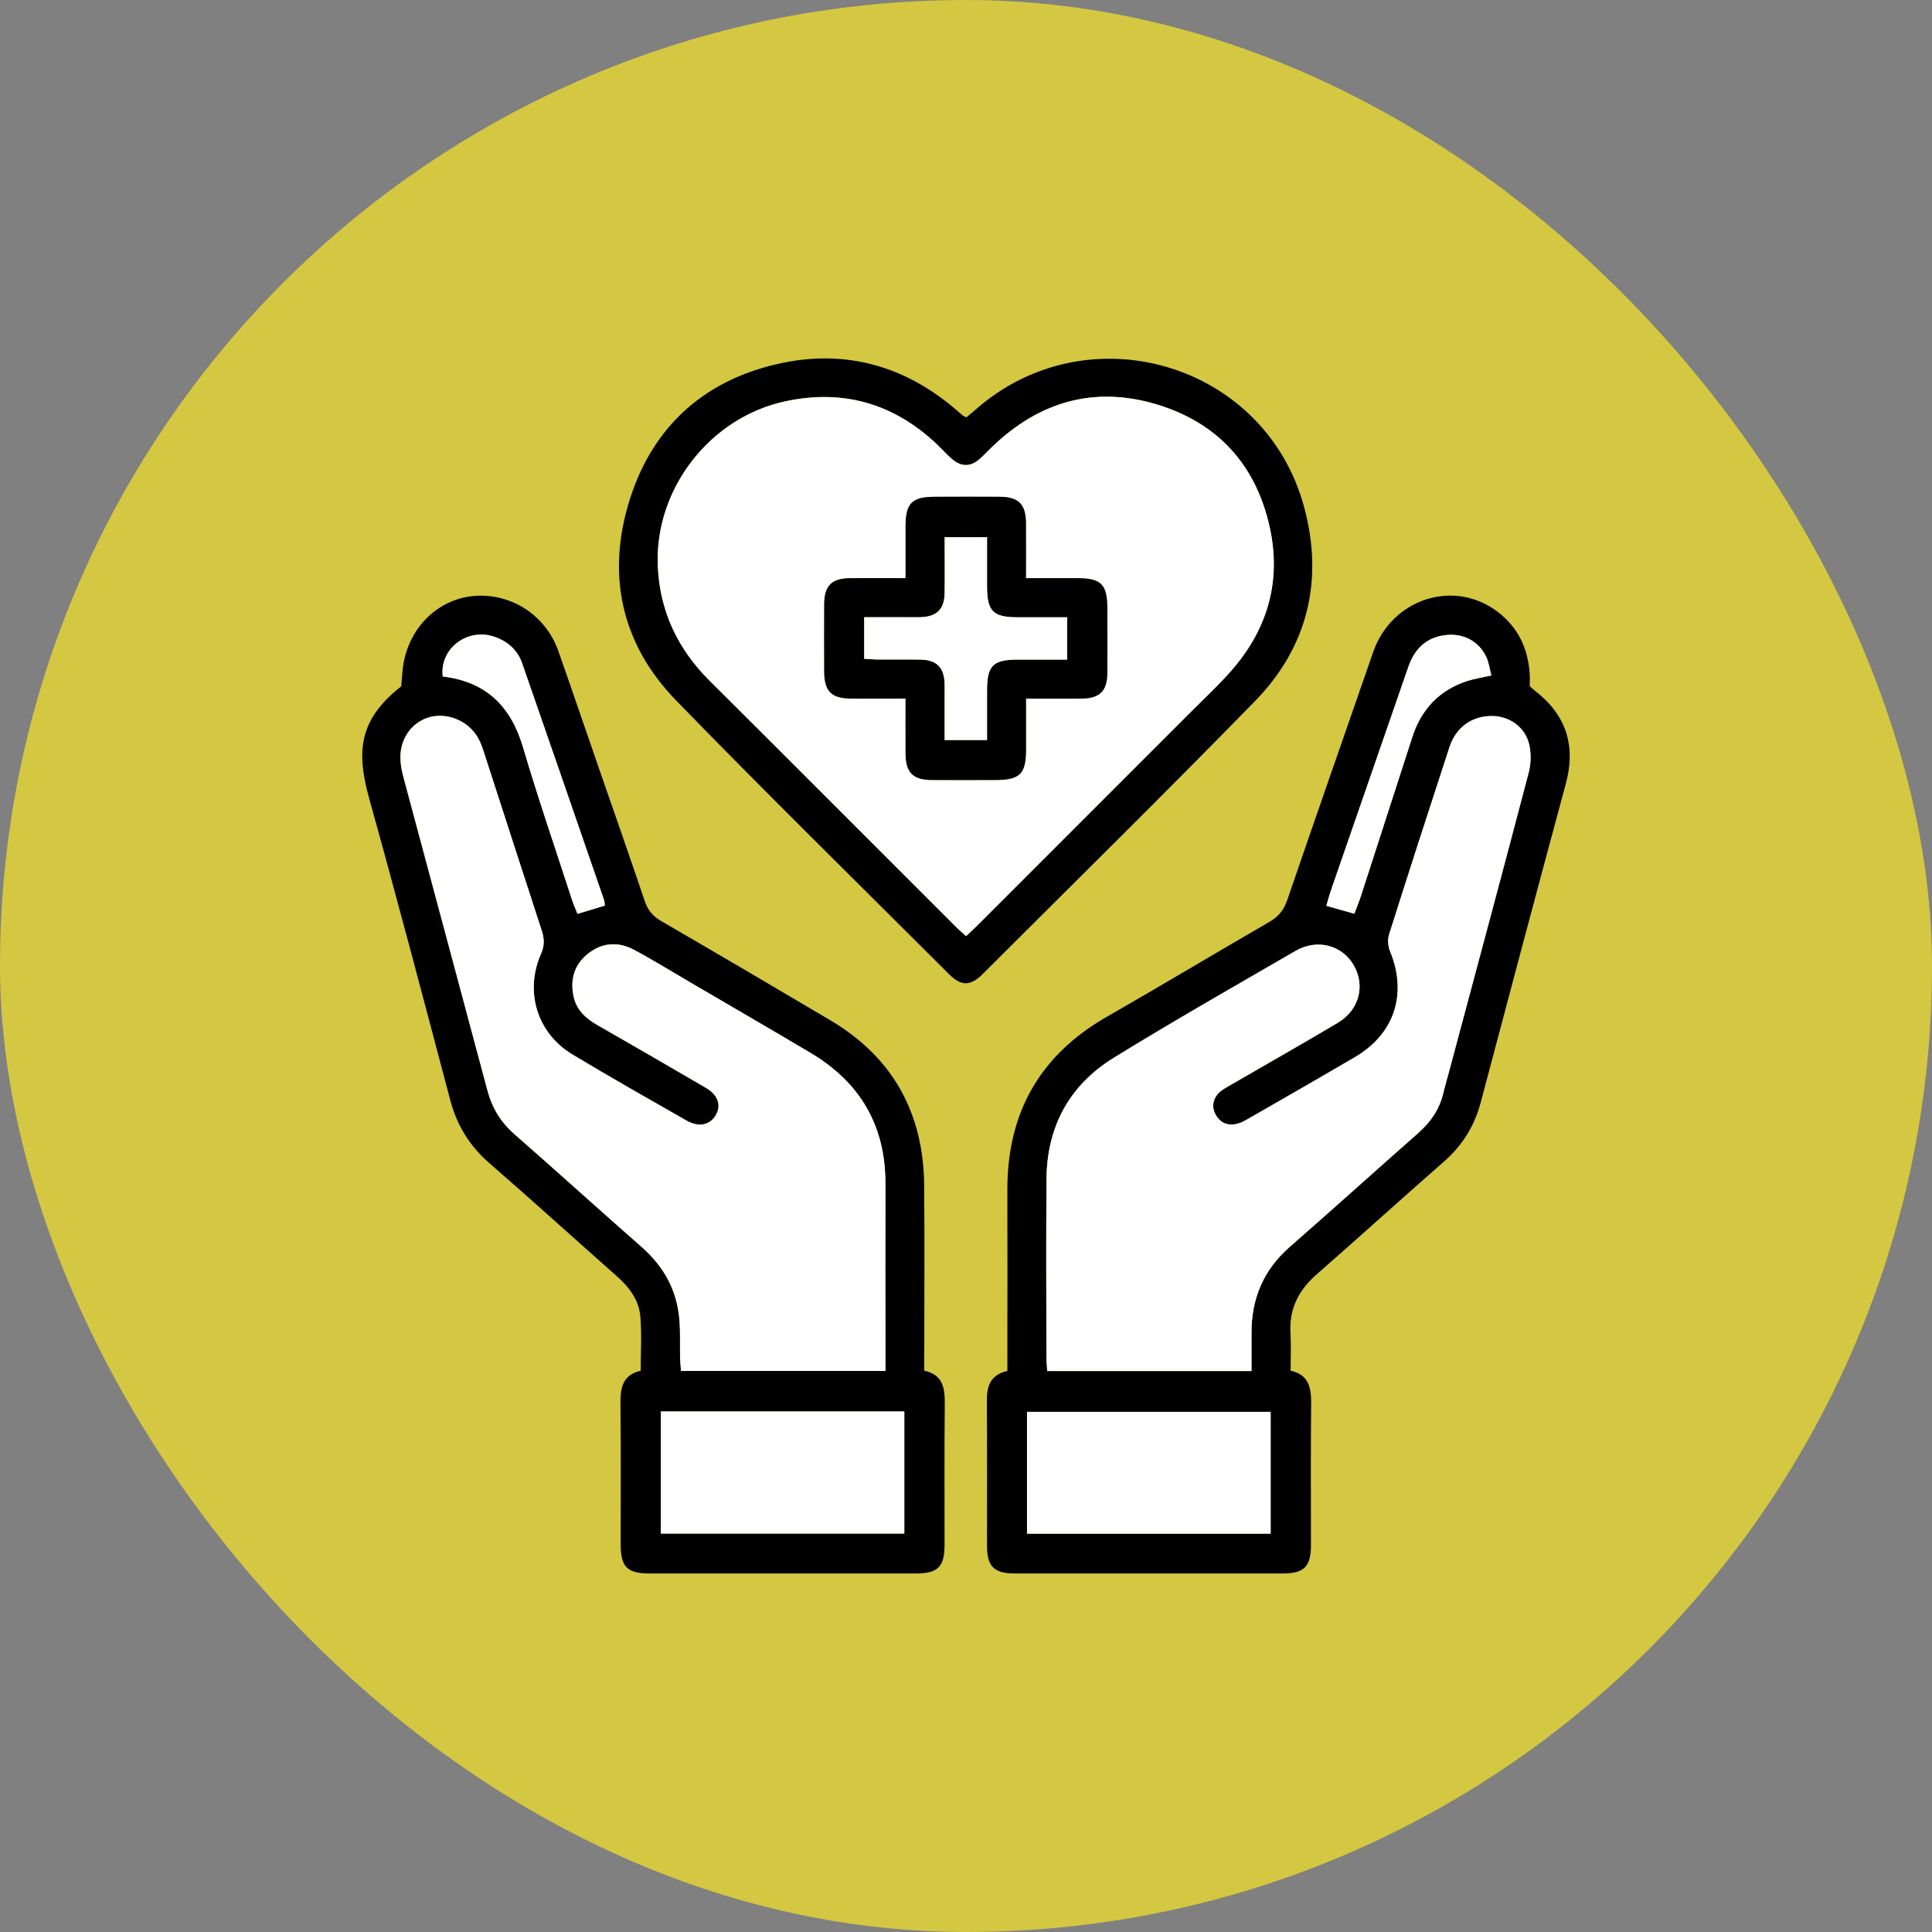
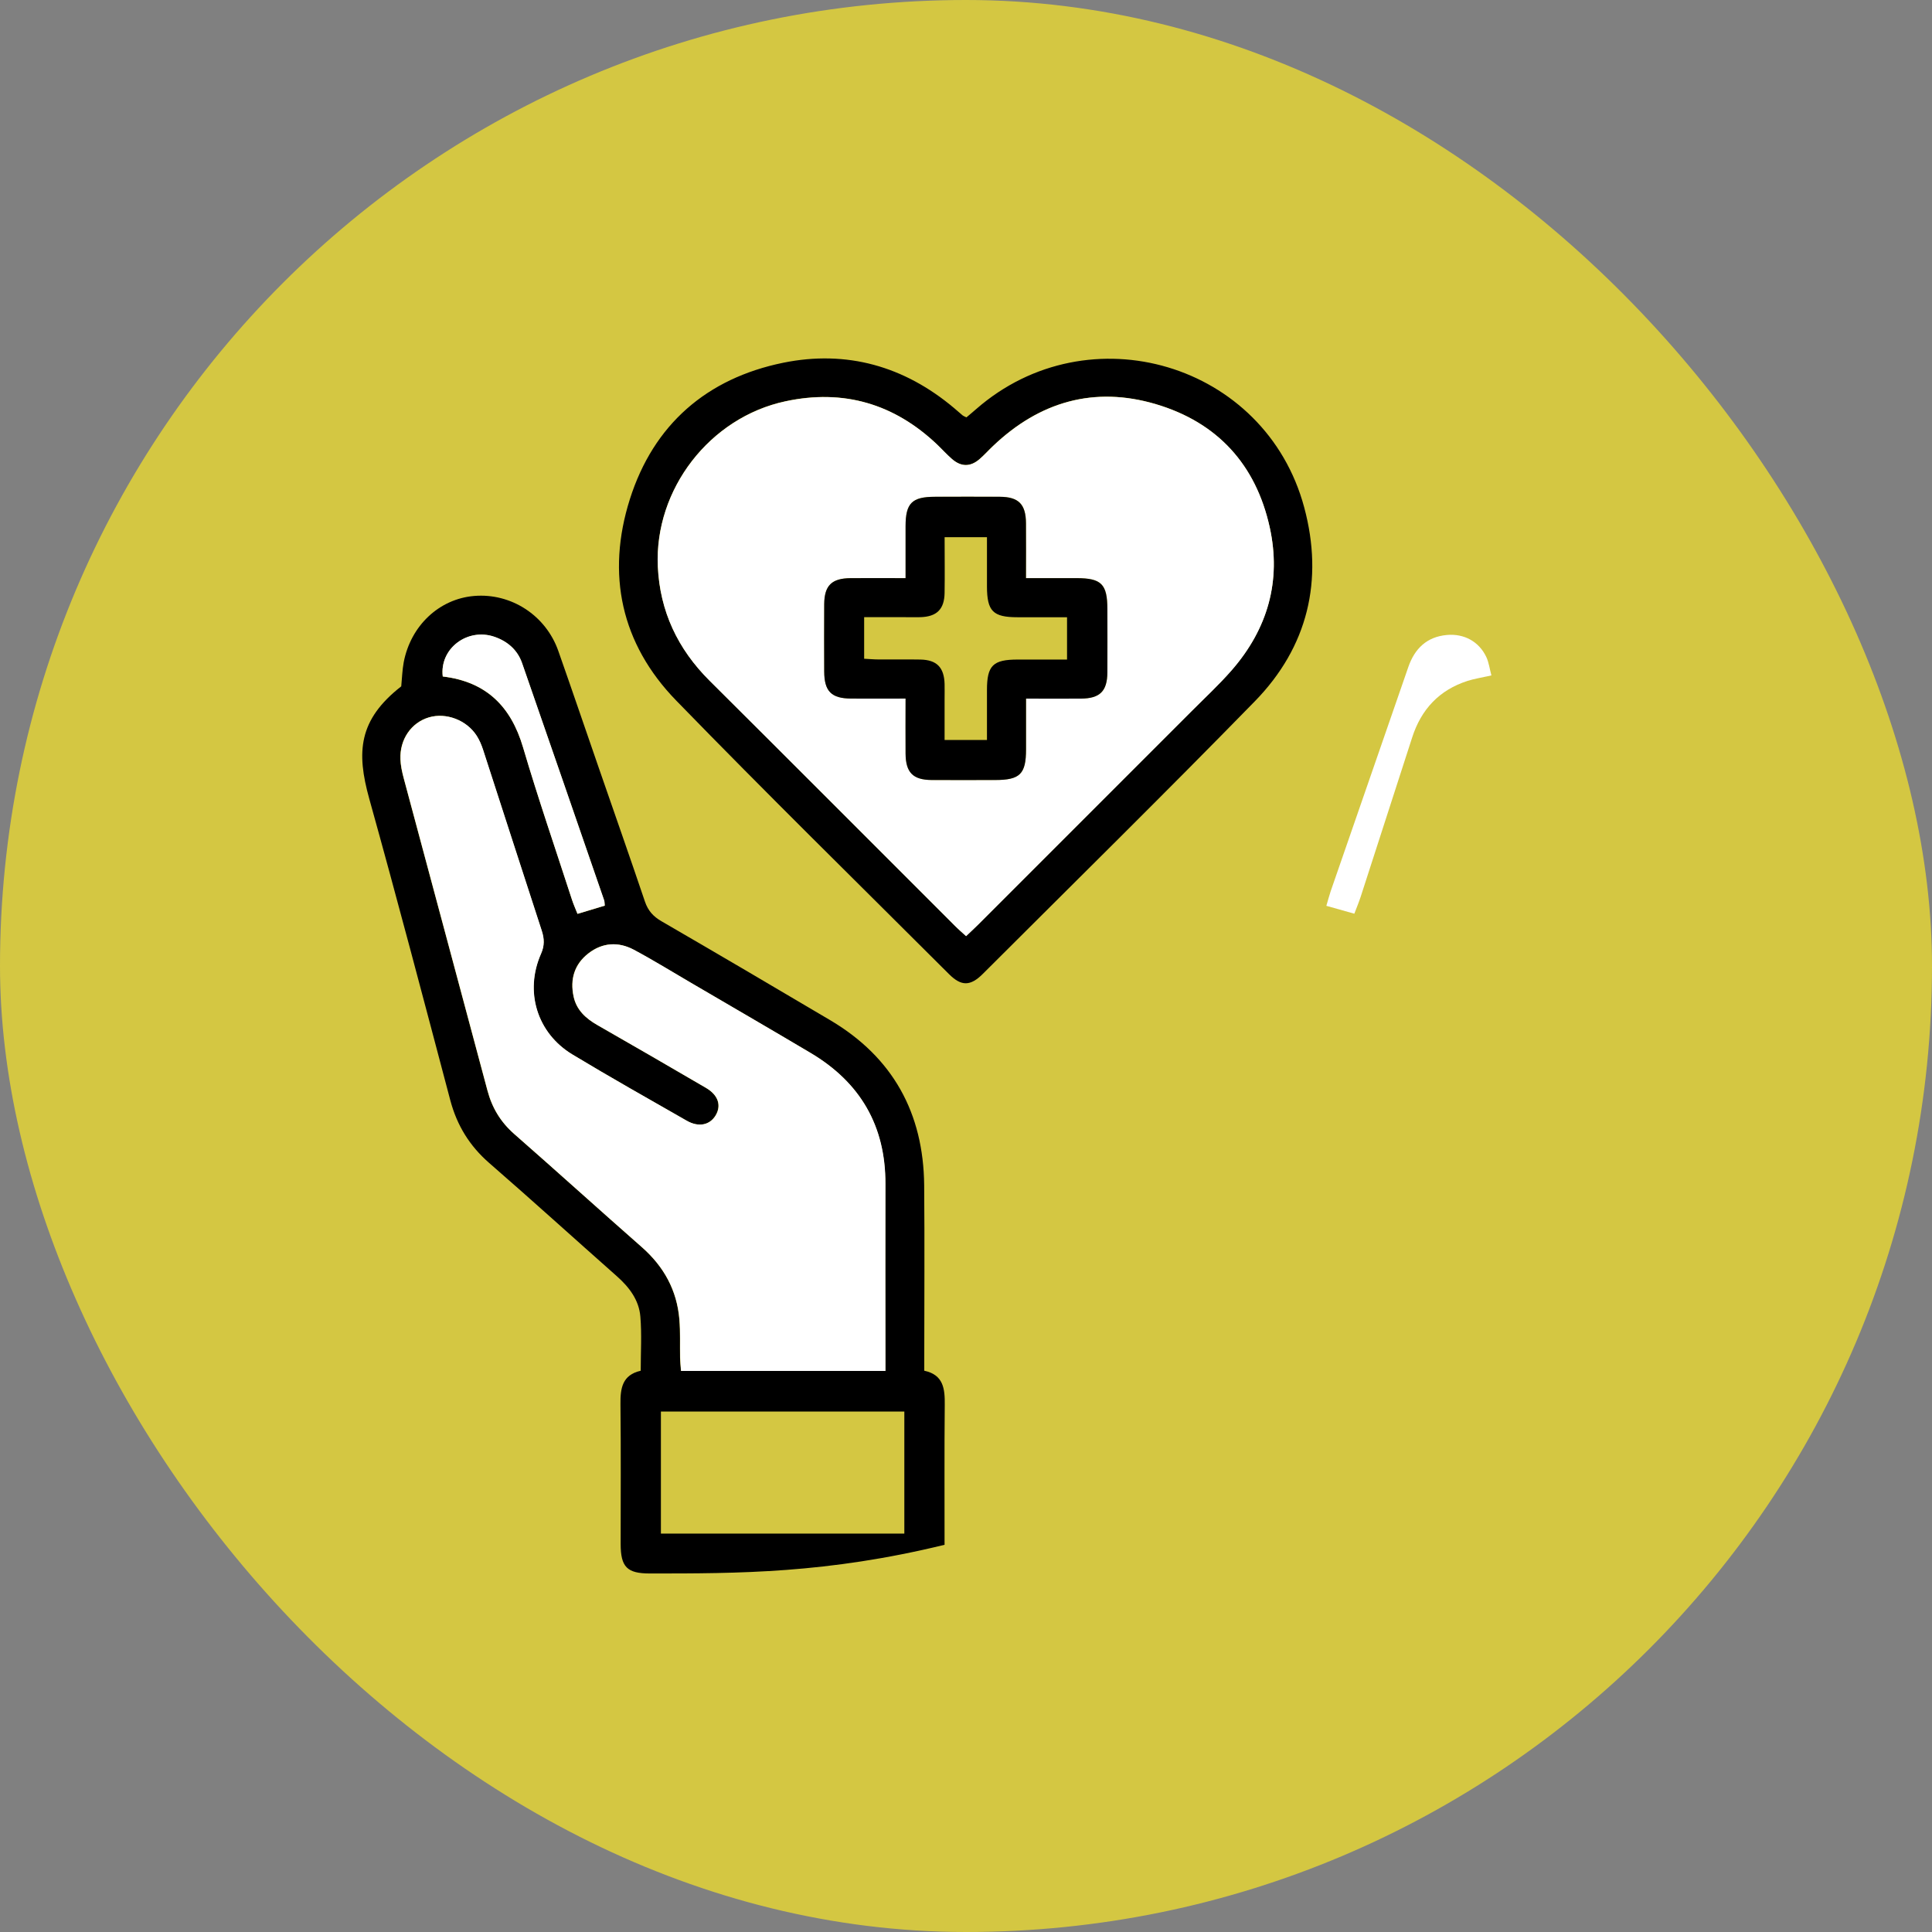
<svg xmlns="http://www.w3.org/2000/svg" width="60" height="60" viewBox="0 0 60 60" fill="none">
  <rect x="0" y="0" width="60" height="60" fill="#808080" stroke="none" />
  <rect width="60" height="60" rx="30" fill="#D4C742" />
  <g clip-path="url(#clip0_2668_34030)">
-     <path d="M19.898 42.572C19.898 41.992 19.933 41.438 19.887 40.89C19.845 40.37 19.537 39.969 19.148 39.626C17.827 38.458 16.522 37.273 15.19 36.115C14.582 35.585 14.192 34.95 13.985 34.172C13.158 31.047 12.336 27.921 11.468 24.807C11.063 23.354 11.131 22.354 12.461 21.315C12.486 21.066 12.492 20.814 12.537 20.571C12.754 19.428 13.642 18.598 14.726 18.508C15.871 18.412 16.949 19.109 17.338 20.213C17.766 21.428 18.18 22.648 18.602 23.865C19.079 25.243 19.563 26.62 20.03 28.002C20.126 28.283 20.287 28.462 20.541 28.609C22.294 29.625 24.041 30.652 25.785 31.684C27.73 32.836 28.68 34.567 28.701 36.81C28.717 38.6 28.704 40.391 28.704 42.18C28.704 42.298 28.704 42.414 28.704 42.569C29.303 42.696 29.346 43.133 29.34 43.631C29.326 45.079 29.336 46.527 29.334 47.975C29.334 48.661 29.128 48.866 28.436 48.866C25.685 48.866 22.935 48.866 20.183 48.866C19.472 48.866 19.275 48.665 19.275 47.947C19.275 46.499 19.285 45.051 19.269 43.603C19.263 43.113 19.328 42.7 19.893 42.571L19.898 42.572ZM27.493 42.576V42.058C27.493 40.295 27.489 38.53 27.493 36.767C27.499 34.962 26.71 33.612 25.168 32.698C23.935 31.966 22.695 31.247 21.456 30.522C20.865 30.178 20.284 29.817 19.68 29.494C19.201 29.239 18.707 29.267 18.27 29.608C17.833 29.948 17.697 30.413 17.811 30.946C17.899 31.363 18.185 31.624 18.541 31.829C19.671 32.477 20.799 33.126 21.923 33.785C22.304 34.009 22.406 34.331 22.222 34.639C22.041 34.942 21.695 35.016 21.323 34.804C20.136 34.125 18.943 33.453 17.772 32.746C16.672 32.082 16.279 30.792 16.799 29.618C16.911 29.364 16.902 29.151 16.821 28.902C16.208 27.029 15.606 25.151 14.996 23.277C14.947 23.128 14.884 22.98 14.8 22.848C14.485 22.359 13.85 22.121 13.317 22.278C12.77 22.439 12.408 22.96 12.433 23.579C12.44 23.773 12.483 23.969 12.533 24.159C13.399 27.395 14.273 30.63 15.136 33.867C15.28 34.408 15.547 34.847 15.969 35.218C17.297 36.38 18.603 37.564 19.927 38.728C20.613 39.33 21.021 40.068 21.096 40.977C21.129 41.369 21.11 41.766 21.119 42.16C21.122 42.298 21.138 42.435 21.147 42.575H27.486L27.493 42.576ZM20.525 43.836V47.627H28.085V43.836H20.525ZM13.748 21.01C15.1 21.172 15.868 21.938 16.243 23.212C16.712 24.799 17.251 26.366 17.762 27.94C17.809 28.085 17.872 28.224 17.934 28.382C18.245 28.288 18.515 28.207 18.781 28.127C18.772 28.045 18.775 28.005 18.764 27.97C17.915 25.511 17.068 23.052 16.212 20.595C16.07 20.185 15.763 19.92 15.357 19.779C14.52 19.489 13.644 20.141 13.75 21.013L13.748 21.01Z" fill="black" />
-     <path d="M47.504 21.303C47.565 21.359 47.61 21.408 47.662 21.447C48.637 22.194 48.949 23.151 48.627 24.342C47.736 27.64 46.858 30.942 45.983 34.244C45.787 34.982 45.406 35.583 44.831 36.085C43.514 37.238 42.218 38.415 40.9 39.567C40.337 40.059 40.031 40.638 40.077 41.396C40.099 41.775 40.081 42.156 40.081 42.567C40.655 42.697 40.723 43.108 40.719 43.598C40.703 45.059 40.714 46.521 40.713 47.982C40.713 48.649 40.502 48.865 39.847 48.865C37.069 48.867 34.292 48.867 31.515 48.865C30.872 48.865 30.654 48.65 30.653 48.017C30.65 46.516 30.659 45.015 30.648 43.516C30.646 43.064 30.74 42.7 31.285 42.576C31.285 42.411 31.285 42.257 31.285 42.103C31.285 40.392 31.291 38.682 31.285 36.97C31.274 34.577 32.282 32.777 34.37 31.579C36.06 30.612 37.729 29.609 39.415 28.635C39.697 28.473 39.864 28.274 39.971 27.968C40.854 25.395 41.751 22.825 42.644 20.254C43.223 18.587 45.161 17.964 46.525 19.011C47.16 19.499 47.462 20.165 47.507 20.953C47.515 21.07 47.507 21.188 47.507 21.3L47.504 21.303ZM38.866 42.576C38.866 42.165 38.867 41.788 38.866 41.41C38.86 40.337 39.236 39.442 40.054 38.726C41.392 37.556 42.709 36.365 44.043 35.191C44.432 34.849 44.706 34.449 44.824 33.944C44.872 33.739 44.933 33.537 44.987 33.335C45.819 30.226 46.656 27.117 47.473 24.003C47.547 23.723 47.554 23.396 47.488 23.116C47.363 22.587 46.88 22.252 46.355 22.241C45.73 22.228 45.22 22.579 45.015 23.205C44.382 25.14 43.754 27.078 43.14 29.021C43.09 29.179 43.105 29.389 43.168 29.542C43.713 30.865 43.312 32.113 42.08 32.834C40.978 33.48 39.872 34.113 38.766 34.749C38.652 34.814 38.533 34.879 38.408 34.908C38.119 34.973 37.889 34.876 37.746 34.608C37.617 34.363 37.673 34.091 37.9 33.899C37.989 33.824 38.096 33.768 38.199 33.708C39.314 33.061 40.436 32.426 41.544 31.768C42.22 31.366 42.41 30.599 42.03 29.962C41.666 29.352 40.897 29.152 40.236 29.535C38.346 30.629 36.447 31.711 34.589 32.855C33.214 33.702 32.513 34.988 32.5 36.614C32.485 38.456 32.495 40.299 32.497 42.142C32.497 42.282 32.512 42.422 32.522 42.582H38.866V42.576ZM39.461 47.628V43.846H31.895V47.628H39.461ZM46.316 20.976C46.26 20.767 46.236 20.571 46.157 20.403C45.933 19.927 45.47 19.671 44.931 19.72C44.31 19.776 43.933 20.141 43.735 20.714C42.931 23.035 42.127 25.358 41.324 27.679C41.276 27.822 41.237 27.968 41.19 28.131C41.502 28.22 41.764 28.293 42.059 28.376C42.128 28.19 42.199 28.025 42.255 27.853C42.79 26.203 43.324 24.554 43.855 22.903C44.136 22.028 44.697 21.428 45.576 21.145C45.787 21.078 46.009 21.045 46.316 20.976Z" fill="black" />
+     <path d="M19.898 42.572C19.898 41.992 19.933 41.438 19.887 40.89C19.845 40.37 19.537 39.969 19.148 39.626C17.827 38.458 16.522 37.273 15.19 36.115C14.582 35.585 14.192 34.95 13.985 34.172C13.158 31.047 12.336 27.921 11.468 24.807C11.063 23.354 11.131 22.354 12.461 21.315C12.486 21.066 12.492 20.814 12.537 20.571C12.754 19.428 13.642 18.598 14.726 18.508C15.871 18.412 16.949 19.109 17.338 20.213C17.766 21.428 18.18 22.648 18.602 23.865C19.079 25.243 19.563 26.62 20.03 28.002C20.126 28.283 20.287 28.462 20.541 28.609C22.294 29.625 24.041 30.652 25.785 31.684C27.73 32.836 28.68 34.567 28.701 36.81C28.717 38.6 28.704 40.391 28.704 42.18C28.704 42.298 28.704 42.414 28.704 42.569C29.303 42.696 29.346 43.133 29.34 43.631C29.326 45.079 29.336 46.527 29.334 47.975C25.685 48.866 22.935 48.866 20.183 48.866C19.472 48.866 19.275 48.665 19.275 47.947C19.275 46.499 19.285 45.051 19.269 43.603C19.263 43.113 19.328 42.7 19.893 42.571L19.898 42.572ZM27.493 42.576V42.058C27.493 40.295 27.489 38.53 27.493 36.767C27.499 34.962 26.71 33.612 25.168 32.698C23.935 31.966 22.695 31.247 21.456 30.522C20.865 30.178 20.284 29.817 19.68 29.494C19.201 29.239 18.707 29.267 18.27 29.608C17.833 29.948 17.697 30.413 17.811 30.946C17.899 31.363 18.185 31.624 18.541 31.829C19.671 32.477 20.799 33.126 21.923 33.785C22.304 34.009 22.406 34.331 22.222 34.639C22.041 34.942 21.695 35.016 21.323 34.804C20.136 34.125 18.943 33.453 17.772 32.746C16.672 32.082 16.279 30.792 16.799 29.618C16.911 29.364 16.902 29.151 16.821 28.902C16.208 27.029 15.606 25.151 14.996 23.277C14.947 23.128 14.884 22.98 14.8 22.848C14.485 22.359 13.85 22.121 13.317 22.278C12.77 22.439 12.408 22.96 12.433 23.579C12.44 23.773 12.483 23.969 12.533 24.159C13.399 27.395 14.273 30.63 15.136 33.867C15.28 34.408 15.547 34.847 15.969 35.218C17.297 36.38 18.603 37.564 19.927 38.728C20.613 39.33 21.021 40.068 21.096 40.977C21.129 41.369 21.11 41.766 21.119 42.16C21.122 42.298 21.138 42.435 21.147 42.575H27.486L27.493 42.576ZM20.525 43.836V47.627H28.085V43.836H20.525ZM13.748 21.01C15.1 21.172 15.868 21.938 16.243 23.212C16.712 24.799 17.251 26.366 17.762 27.94C17.809 28.085 17.872 28.224 17.934 28.382C18.245 28.288 18.515 28.207 18.781 28.127C18.772 28.045 18.775 28.005 18.764 27.97C17.915 25.511 17.068 23.052 16.212 20.595C16.07 20.185 15.763 19.92 15.357 19.779C14.52 19.489 13.644 20.141 13.75 21.013L13.748 21.01Z" fill="black" />
    <path d="M30.013 12.962C30.119 12.872 30.22 12.79 30.317 12.704C33.81 9.653 39.301 11.28 40.503 15.756C41.112 18.02 40.617 20.091 38.973 21.776C36.188 24.629 33.345 27.426 30.523 30.244C30.136 30.631 29.854 30.633 29.473 30.253C26.642 27.426 23.785 24.623 20.998 21.754C19.288 19.994 18.824 17.835 19.56 15.506C20.295 13.185 21.948 11.75 24.326 11.265C26.294 10.865 28.081 11.37 29.628 12.671C29.719 12.747 29.806 12.827 29.897 12.902C29.916 12.918 29.943 12.927 30.013 12.962ZM29.999 29.071C30.146 28.931 30.27 28.818 30.389 28.699C32.587 26.503 34.783 24.305 36.979 22.108C37.407 21.679 37.854 21.266 38.25 20.811C39.366 19.53 39.798 18.041 39.43 16.373C38.999 14.422 37.801 13.114 35.89 12.548C33.975 11.983 32.282 12.475 30.84 13.848C30.697 13.983 30.564 14.132 30.416 14.26C30.131 14.503 29.847 14.5 29.563 14.254C29.404 14.116 29.264 13.958 29.11 13.812C27.773 12.537 26.196 12.074 24.39 12.461C22.041 12.964 20.319 15.195 20.428 17.592C20.491 18.978 21.045 20.151 22.033 21.135C24.581 23.67 27.118 26.215 29.66 28.756C29.76 28.856 29.866 28.948 29.999 29.068V29.071Z" fill="black" />
    <path d="M27.492 42.576H21.152C21.142 42.436 21.127 42.299 21.124 42.161C21.116 41.766 21.135 41.37 21.102 40.978C21.027 40.069 20.618 39.331 19.933 38.729C18.607 37.565 17.301 36.381 15.975 35.219C15.552 34.849 15.286 34.409 15.142 33.868C14.278 30.631 13.405 27.396 12.539 24.161C12.489 23.972 12.446 23.775 12.439 23.58C12.414 22.963 12.776 22.442 13.322 22.28C13.856 22.122 14.492 22.361 14.806 22.85C14.89 22.981 14.953 23.13 15.002 23.278C15.611 25.153 16.214 27.03 16.826 28.903C16.907 29.152 16.916 29.366 16.804 29.619C16.285 30.792 16.678 32.083 17.778 32.748C18.949 33.455 20.142 34.126 21.329 34.805C21.699 35.017 22.046 34.942 22.228 34.64C22.412 34.332 22.31 34.01 21.929 33.786C20.805 33.128 19.677 32.478 18.547 31.83C18.19 31.625 17.905 31.363 17.816 30.948C17.703 30.415 17.838 29.948 18.276 29.609C18.713 29.27 19.207 29.241 19.685 29.495C20.288 29.817 20.871 30.177 21.462 30.523C22.699 31.248 23.941 31.967 25.173 32.699C26.715 33.614 27.505 34.963 27.499 36.769C27.493 38.532 27.499 40.296 27.499 42.059V42.578L27.492 42.576Z" fill="white" />
-     <path d="M20.523 43.834H28.084V47.626H20.523V43.834Z" fill="white" />
    <path d="M13.751 21.01C13.645 20.138 14.521 19.485 15.358 19.776C15.764 19.917 16.071 20.183 16.214 20.591C17.069 23.048 17.916 25.508 18.765 27.966C18.776 28.002 18.773 28.043 18.782 28.124C18.516 28.203 18.246 28.286 17.935 28.379C17.874 28.223 17.81 28.083 17.763 27.937C17.252 26.362 16.713 24.797 16.245 23.209C15.869 21.936 15.102 21.169 13.749 21.007L13.751 21.01Z" fill="white" />
-     <path d="M38.867 42.576H32.523C32.514 42.415 32.498 42.275 32.498 42.136C32.496 40.293 32.484 38.45 32.501 36.608C32.514 34.983 33.215 33.696 34.589 32.849C36.448 31.704 38.347 30.623 40.236 29.529C40.898 29.146 41.666 29.346 42.03 29.956C42.41 30.594 42.22 31.36 41.544 31.762C40.437 32.422 39.314 33.056 38.199 33.702C38.098 33.761 37.99 33.818 37.9 33.893C37.672 34.085 37.616 34.357 37.747 34.602C37.89 34.87 38.12 34.968 38.408 34.902C38.534 34.874 38.653 34.808 38.766 34.743C39.873 34.107 40.98 33.473 42.08 32.828C43.312 32.106 43.714 30.859 43.169 29.536C43.105 29.383 43.091 29.171 43.141 29.015C43.755 27.074 44.383 25.135 45.016 23.198C45.221 22.574 45.729 22.223 46.356 22.235C46.881 22.245 47.364 22.583 47.489 23.11C47.555 23.39 47.548 23.717 47.474 23.997C46.657 27.11 45.82 30.218 44.988 33.329C44.933 33.532 44.873 33.734 44.824 33.937C44.707 34.443 44.433 34.843 44.044 35.185C42.711 36.359 41.394 37.552 40.055 38.72C39.236 39.436 38.861 40.33 38.867 41.404C38.868 41.781 38.867 42.159 38.867 42.57V42.576Z" fill="white" />
-     <path d="M39.461 47.629H31.895V43.846H39.461V47.629Z" fill="white" />
    <path d="M46.317 20.976C46.011 21.045 45.788 21.078 45.578 21.145C44.698 21.428 44.137 22.028 43.856 22.903C43.324 24.554 42.791 26.203 42.256 27.853C42.2 28.024 42.13 28.19 42.06 28.376C41.764 28.292 41.502 28.218 41.191 28.131C41.24 27.968 41.277 27.822 41.325 27.679C42.128 25.357 42.932 23.035 43.737 20.714C43.935 20.142 44.312 19.776 44.933 19.72C45.472 19.671 45.933 19.927 46.158 20.403C46.238 20.573 46.261 20.767 46.317 20.976Z" fill="white" />
    <path d="M30.002 29.072C29.871 28.951 29.763 28.86 29.663 28.759C27.121 26.219 24.584 23.674 22.036 21.139C21.048 20.156 20.494 18.982 20.431 17.595C20.32 15.197 22.044 12.967 24.393 12.465C26.199 12.077 27.776 12.54 29.113 13.815C29.265 13.961 29.407 14.119 29.566 14.257C29.85 14.503 30.134 14.505 30.419 14.263C30.569 14.135 30.7 13.986 30.843 13.851C32.285 12.478 33.978 11.986 35.893 12.552C37.804 13.116 39.003 14.425 39.433 16.377C39.799 18.044 39.369 19.533 38.253 20.815C37.855 21.27 37.409 21.682 36.982 22.111C34.786 24.308 32.59 26.506 30.392 28.702C30.274 28.82 30.151 28.933 30.002 29.075V29.072ZM28.125 21.695C28.125 22.302 28.122 22.852 28.125 23.401C28.13 23.989 28.354 24.218 28.934 24.223C29.592 24.227 30.251 24.224 30.909 24.223C31.679 24.223 31.865 24.037 31.866 23.271C31.866 22.763 31.866 22.254 31.866 21.695C32.473 21.695 33.023 21.698 33.572 21.695C34.16 21.691 34.388 21.467 34.392 20.885C34.397 20.227 34.394 19.569 34.392 18.91C34.392 18.141 34.207 17.956 33.439 17.954C32.931 17.954 32.422 17.954 31.865 17.954C31.865 17.346 31.868 16.797 31.865 16.247C31.86 15.658 31.637 15.431 31.055 15.427C30.383 15.422 29.712 15.425 29.041 15.427C28.324 15.427 28.127 15.624 28.125 16.338C28.125 16.86 28.125 17.383 28.125 17.954C27.518 17.954 26.969 17.951 26.42 17.954C25.831 17.959 25.604 18.181 25.599 18.763C25.595 19.461 25.595 20.158 25.599 20.856C25.602 21.469 25.822 21.689 26.431 21.694C26.971 21.697 27.508 21.694 28.127 21.694L28.125 21.695Z" fill="white" />
    <path d="M28.124 21.695C27.507 21.695 26.968 21.698 26.429 21.695C25.819 21.691 25.599 21.47 25.596 20.857C25.594 20.159 25.592 19.462 25.596 18.764C25.601 18.182 25.828 17.96 26.417 17.955C26.966 17.951 27.516 17.955 28.123 17.955C28.123 17.384 28.123 16.862 28.123 16.34C28.124 15.625 28.321 15.428 29.039 15.428C29.71 15.428 30.382 15.423 31.052 15.428C31.634 15.432 31.858 15.659 31.862 16.248C31.867 16.797 31.862 17.347 31.862 17.955C32.42 17.955 32.929 17.955 33.437 17.955C34.204 17.955 34.388 18.141 34.39 18.911C34.39 19.57 34.394 20.228 34.39 20.886C34.385 21.468 34.157 21.692 33.569 21.696C33.02 21.701 32.471 21.696 31.864 21.696C31.864 22.255 31.864 22.763 31.864 23.272C31.864 24.038 31.677 24.224 30.906 24.224C30.248 24.224 29.59 24.228 28.931 24.224C28.351 24.22 28.127 23.991 28.123 23.402C28.118 22.853 28.123 22.303 28.123 21.696L28.124 21.695ZM30.651 22.982C30.651 22.448 30.651 21.939 30.651 21.431C30.651 20.667 30.837 20.483 31.607 20.483C32.116 20.483 32.622 20.483 33.138 20.483V19.169C32.599 19.169 32.099 19.169 31.602 19.169C30.837 19.169 30.653 18.982 30.651 18.213C30.651 17.705 30.651 17.198 30.651 16.683H29.336C29.336 17.288 29.344 17.852 29.335 18.416C29.327 18.924 29.089 19.154 28.578 19.167C28.42 19.172 28.262 19.167 28.105 19.167C27.689 19.167 27.274 19.167 26.837 19.167V20.458C27.002 20.466 27.143 20.48 27.283 20.48C27.716 20.483 28.151 20.475 28.584 20.483C29.092 20.493 29.32 20.727 29.335 21.24C29.339 21.397 29.335 21.555 29.335 21.713C29.335 22.128 29.335 22.543 29.335 22.981H30.649L30.651 22.982Z" fill="black" />
-     <path d="M30.652 22.983H29.338C29.338 22.547 29.338 22.131 29.338 21.715C29.338 21.557 29.341 21.399 29.338 21.242C29.323 20.729 29.095 20.494 28.587 20.485C28.154 20.476 27.719 20.485 27.286 20.482C27.145 20.482 27.005 20.468 26.84 20.46V19.169C27.276 19.169 27.691 19.169 28.108 19.169C28.266 19.169 28.423 19.172 28.581 19.169C29.092 19.155 29.331 18.926 29.338 18.418C29.347 17.854 29.339 17.29 29.339 16.685H30.655C30.655 17.2 30.655 17.707 30.655 18.215C30.655 18.985 30.84 19.171 31.605 19.171C32.104 19.171 32.602 19.171 33.141 19.171V20.485C32.625 20.485 32.119 20.485 31.611 20.485C30.84 20.485 30.656 20.669 30.655 21.433C30.655 21.941 30.655 22.45 30.655 22.984L30.652 22.983Z" fill="white" />
  </g>
  <defs>
    <clipPath id="clip0_2668_34030">
      <rect width="37.5" height="37.737" fill="white" transform="translate(11.25 11.131)" />
    </clipPath>
  </defs>
</svg>